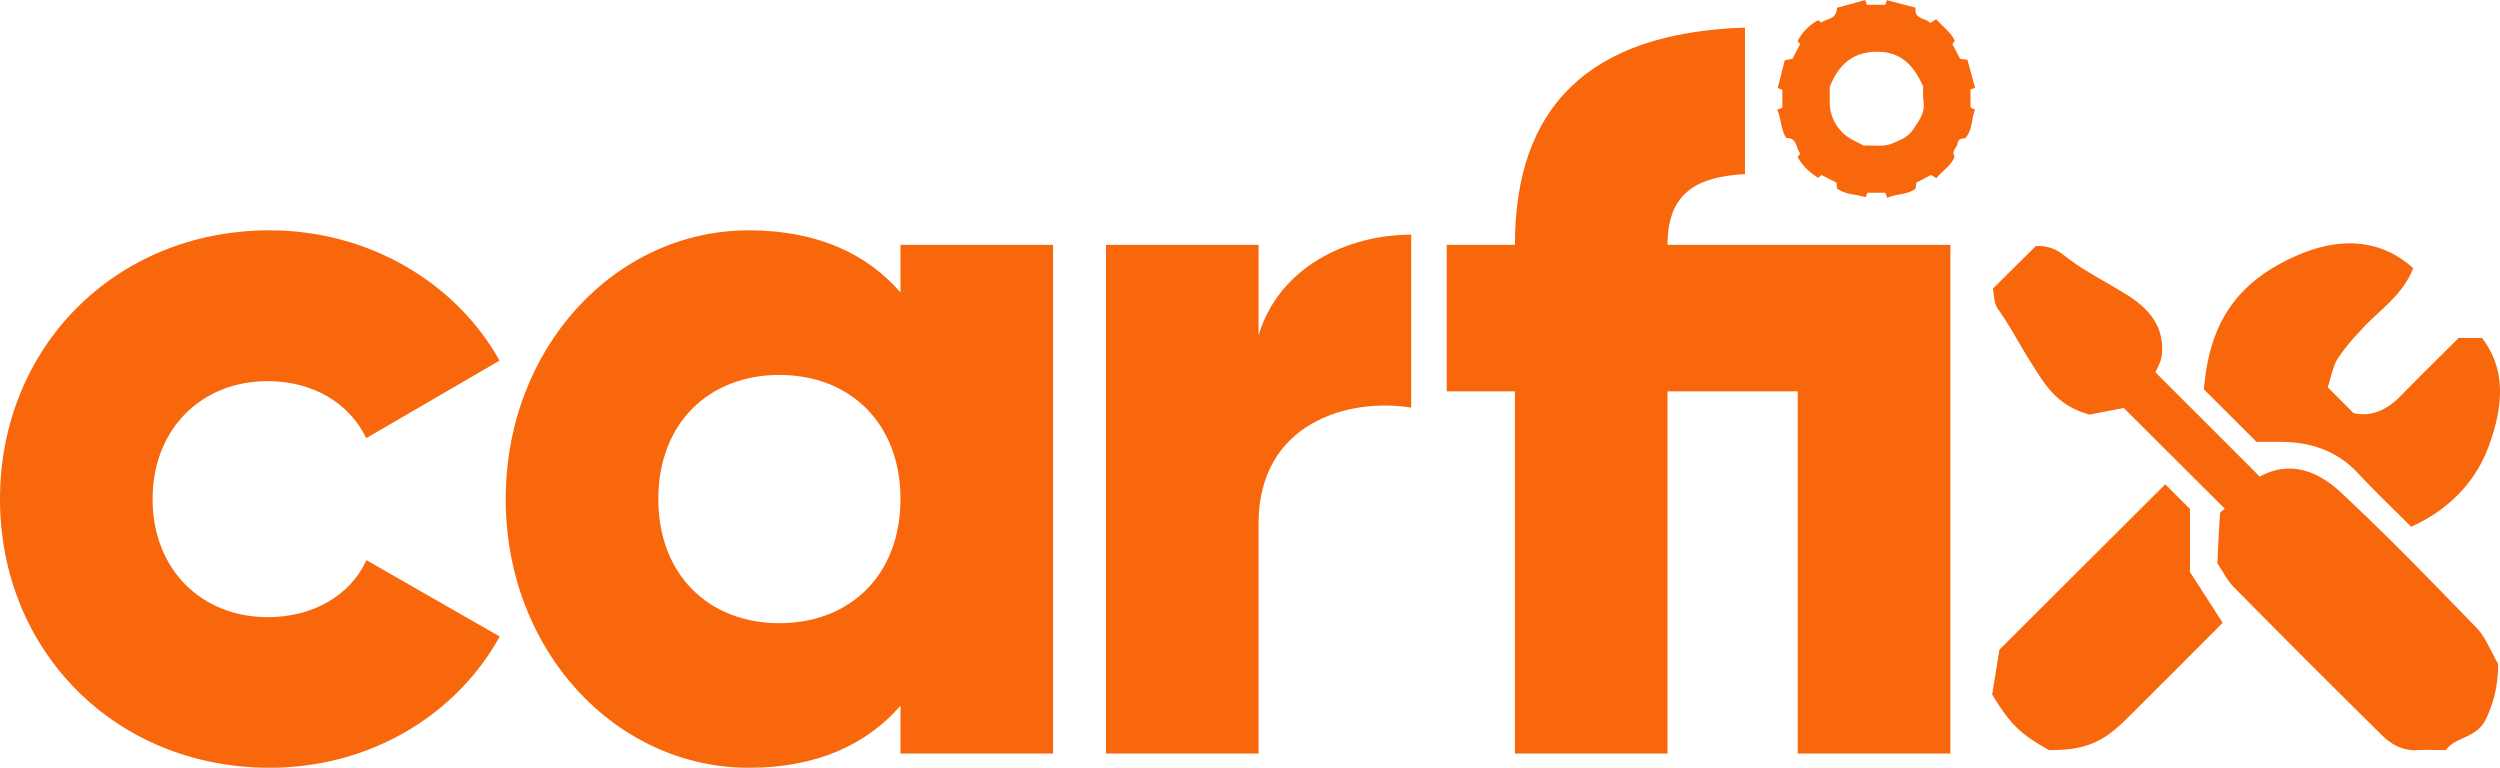
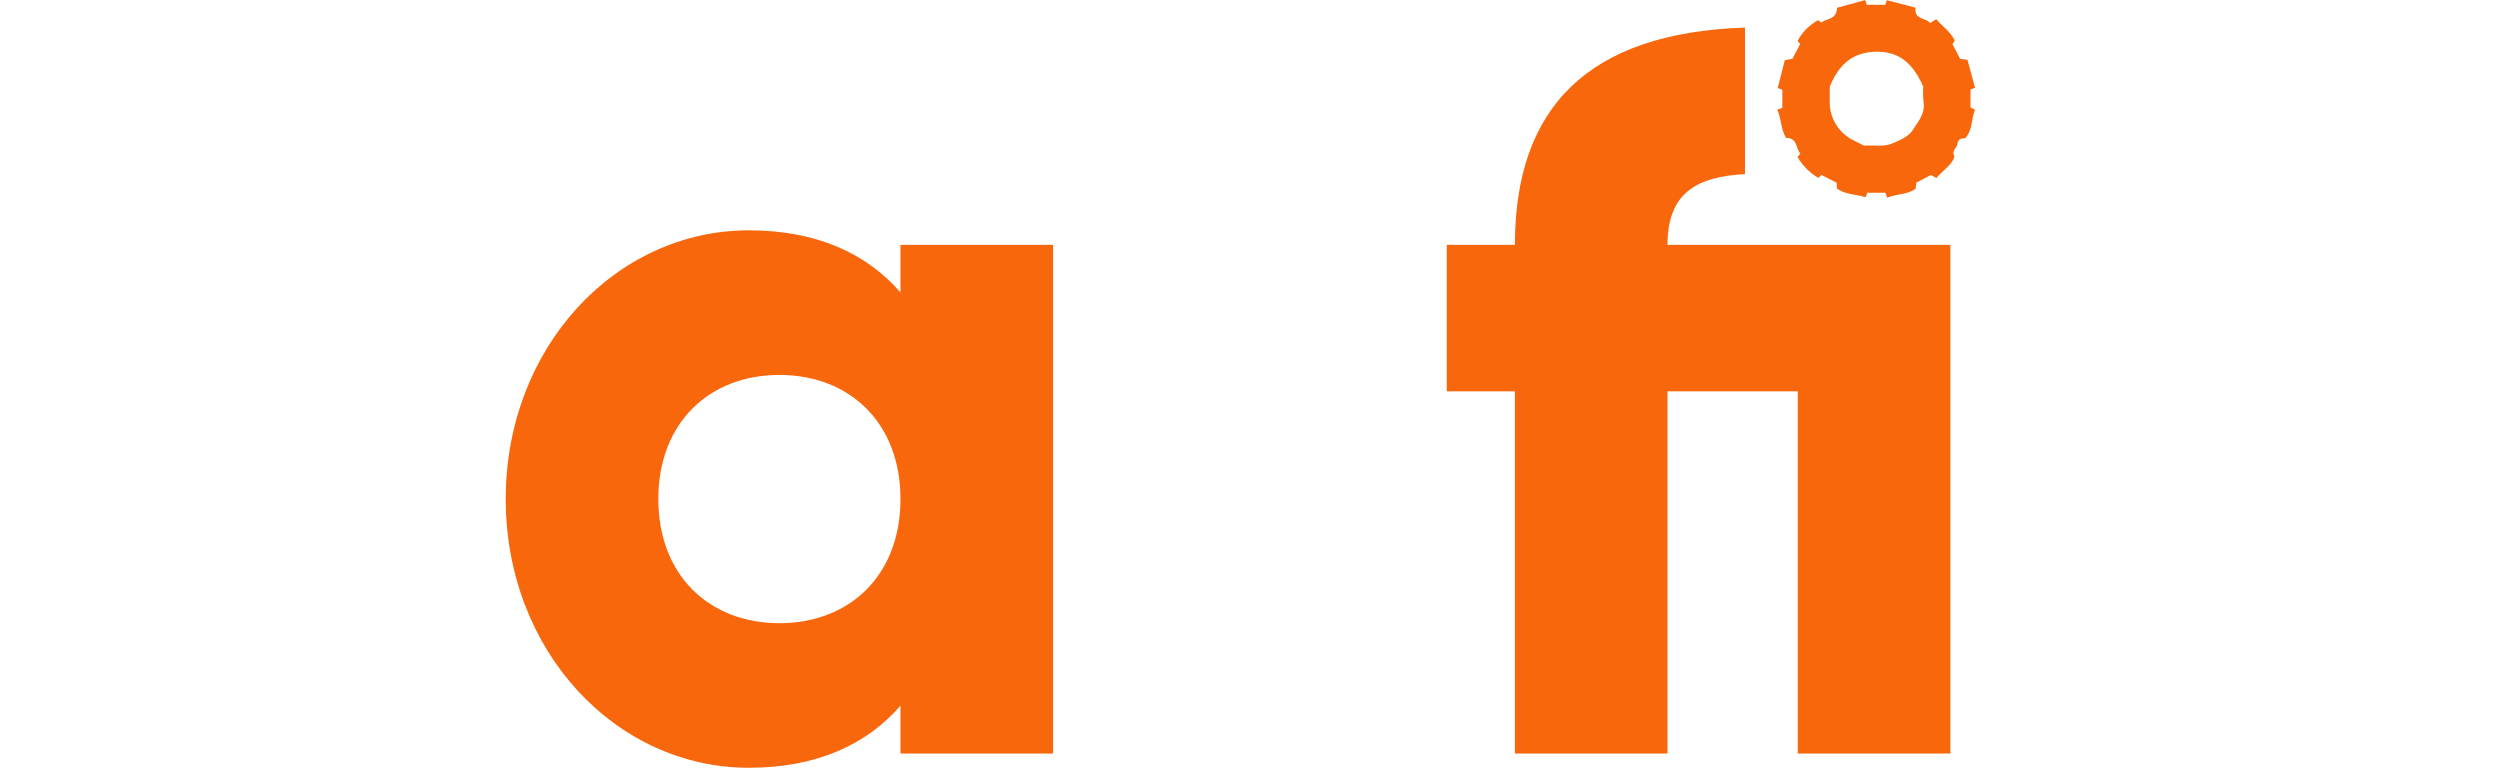
<svg xmlns="http://www.w3.org/2000/svg" viewBox="0 0 651.24 200">
  <defs>
    <style>.cls-1{fill:#f8670b;}</style>
  </defs>
  <g id="Layer_2" data-name="Layer 2">
    <g id="Layer_1-2" data-name="Layer 1">
-       <path class="cls-1" d="M650.72,172.86a31.64,31.64,0,0,1-3.14,14.45c-2.49,5.18-7.86,4.43-10.45,8.09-2.48,0-4.92-.13-7.33,0-3.8.26-6.83-1.43-9.32-3.89Q601,172.31,581.82,152.86c-1.59-1.6-2.62-3.76-4.21-6.12.2-4,.39-8.47.71-12.93,0-.46.81-.87,1.23-1.29l-26.31-26.24L544.33,108c-8.9-2.38-12-8.47-15.37-13.72-2.88-4.53-5.32-9.36-8.5-13.78-1.09-1.51-1-3.87-1.33-5.3L530.32,64.1a10.48,10.48,0,0,1,7.28,2.34c5.06,4.06,11,6.94,16.57,10.43,5.79,3.65,9.83,8.45,8.94,15.84-.19,1.62-1.18,3.14-1.63,4.27l27.18,27.18c7.8-4.32,15.17-1.44,21,4,12.22,11.38,23.85,23.41,35.48,35.4C647.48,166,648.69,169.37,650.72,172.86Z" />
-       <path class="cls-1" d="M606.37,100.89l6.72,6.73c5.06,1.08,8.94-1.09,12.39-4.59,4.89-5,9.85-9.88,15-15h6.07c6.85,8.9,5.07,19.11,1.78,28.13C645,125.35,638,132.78,628.1,137.22c-4.56-4.57-9.36-9.13-13.89-14-5.3-5.65-11.87-7.94-19.39-8.11-2.4,0-4.8,0-7,0l-13.71-13.69c1.39-16.84,8.12-27.84,24.31-34.89,10-4.37,21-4.95,30.21,3.32-2.89,7.47-9.54,11.36-14.28,16.89a48.12,48.12,0,0,0-5.49,6.84C607.62,95.77,607.19,98.39,606.37,100.89Z" />
-       <path class="cls-1" d="M564.05,126.15l6.42,6.44V149L579,162.23c-7.95,8-16.46,16.48-25,25-6.34,6.33-11,8.18-20.24,8.18-7.43-4.18-10-6.62-14.81-14.46l1.89-11.72C535.91,154.23,549.77,140.39,564.05,126.15Z" />
      <path class="cls-1" d="M478.54,49.13l-.14-1.55-3.92-2-.8.75a14.78,14.78,0,0,1-5.42-5.43L469,40c-1.26-1.27-.71-4.11-3.68-4.05-1.48-2.21-1.23-5-2.38-7.38l1.35-.48V23.37l-1.2-.44,1.84-7.25,2-.36,2-3.84-.67-.79a13.06,13.06,0,0,1,5.37-5.43l.8.64c1.29-1.16,4-.65,4.11-3.88l7.35-2,.42,1.23h4.8l.4-1.2L499,2c-.42,3.22,2.66,2.55,3.78,4L504.39,5c1.6,1.89,3.69,3.21,4.82,5.59l-.6.92,2,3.83,1.89.21,2,7.32-1.19.45V28l1.18.58c-1,2.29-.54,5-2.48,7.36-.52.22-1.87-.13-2.1,1.55-.15,1-1.62,1.8-.77,3.32-.79,2.31-3.07,3.58-4.72,5.58L503,45.58l-3.81,2L499,49.16c-2.23,1.64-5,1.28-7.38,2.37l-.5-1.33h-4.68c-.09.24-.15.43-.23.61l-.26.58C483.61,50.55,481,50.82,478.54,49.13ZM501,22.57c-2.45-5.52-5.78-9.09-12-9.09s-10,3.2-12.36,9.18v4.28a11.06,11.06,0,0,0,5.8,9.41c1,.51,1.95,1,3.13,1.6,2.33-.23,5,.46,7.5-.64,2-.85,4.09-1.71,5.24-3.5,1.37-2.15,3.21-4.23,2.77-7.2A25.08,25.08,0,0,1,501,22.57Z" />
-       <path class="cls-1" d="M0,130c0-39.49,30-70,70.23-70,25.71,0,48.5,13.52,59.9,33.93L95.41,114.13c-4.51-9.28-14-14.84-25.71-14.84-17.22,0-29.95,12.45-29.95,30.74s12.73,30.74,30,30.74c11.66,0,21.47-5.56,25.71-14.84l34.72,19.88C118.73,186.48,96.21,200,70.23,200,30,200,0,169.52,0,130Z" />
      <path class="cls-1" d="M274.32,63.78V196.29H234.57V183.83C225.82,193.9,212.84,200,195.08,200c-34.72,0-63.34-30.48-63.34-70s28.62-70,63.34-70c17.76,0,30.74,6.1,39.49,16.17V63.78ZM234.57,130c0-19.87-13.25-32.33-31.54-32.33S171.49,110.16,171.49,130s13.26,32.34,31.54,32.34S234.57,149.91,234.57,130Z" />
-       <path class="cls-1" d="M367.61,61.13v45.05c-16.44-2.65-39.76,4-39.76,30.21v59.9H288.1V63.78h39.75V87.36C333.15,69.61,350.91,61.13,367.61,61.13Z" />
      <path class="cls-1" d="M434.38,63.78c0-13.77,7.88-17.75,20.18-18.43V7.19C413.7,8.52,394.63,28,394.63,63.78H376.87v38.16h17.76v94.35h39.75V101.94H468.3v94.35h39.76V63.78Z" />
    </g>
  </g>
</svg>